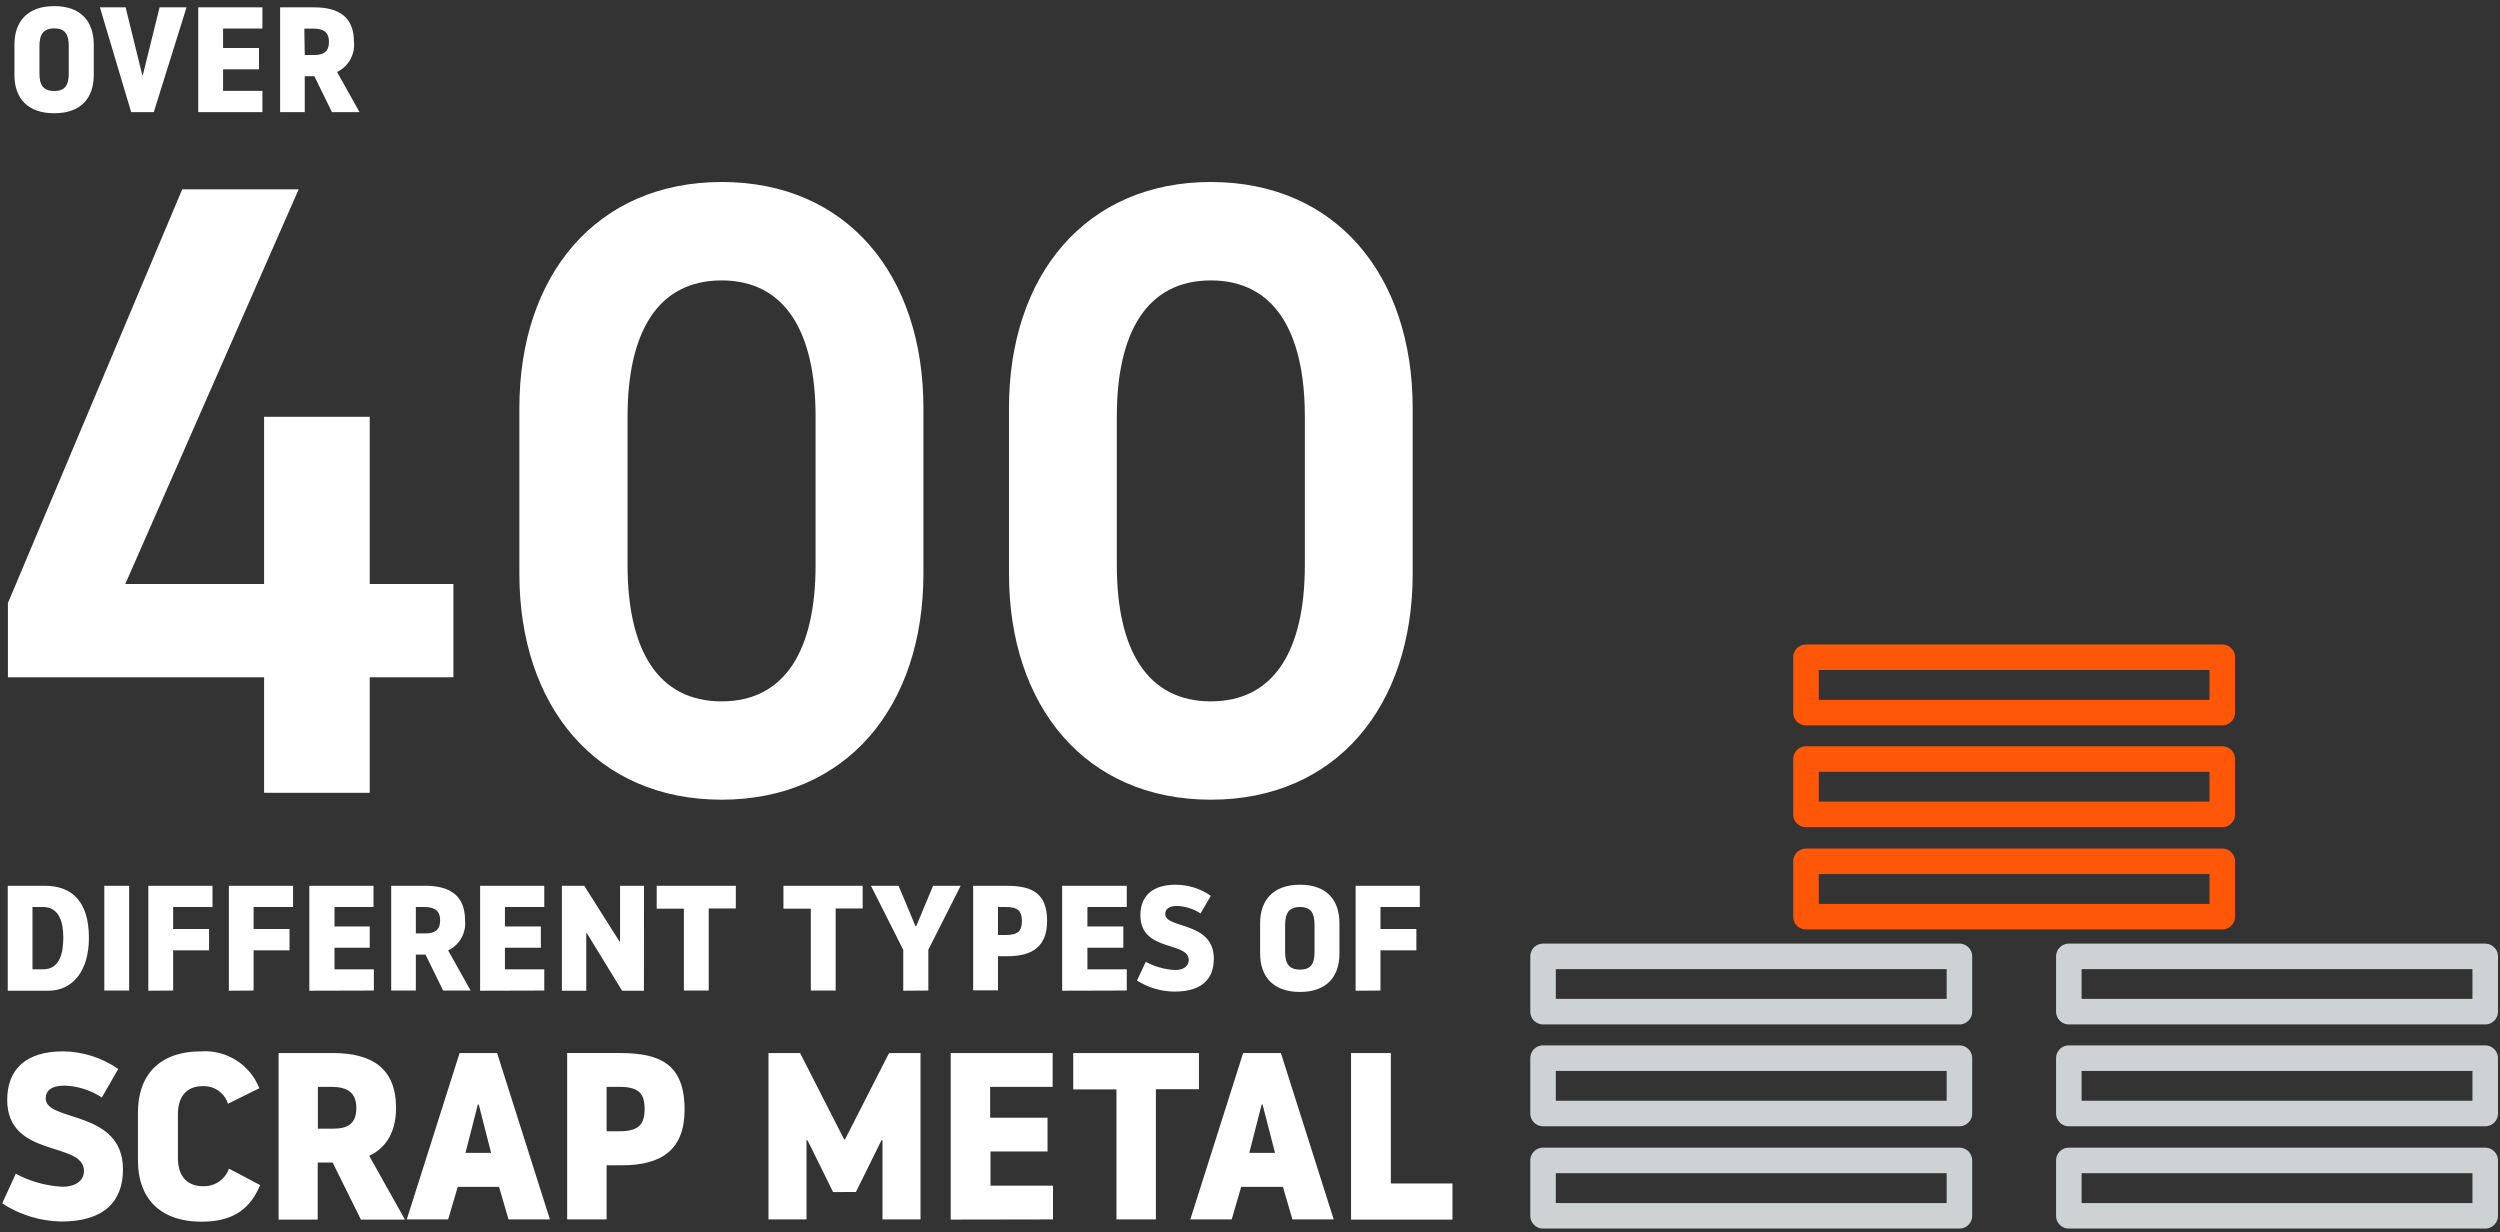
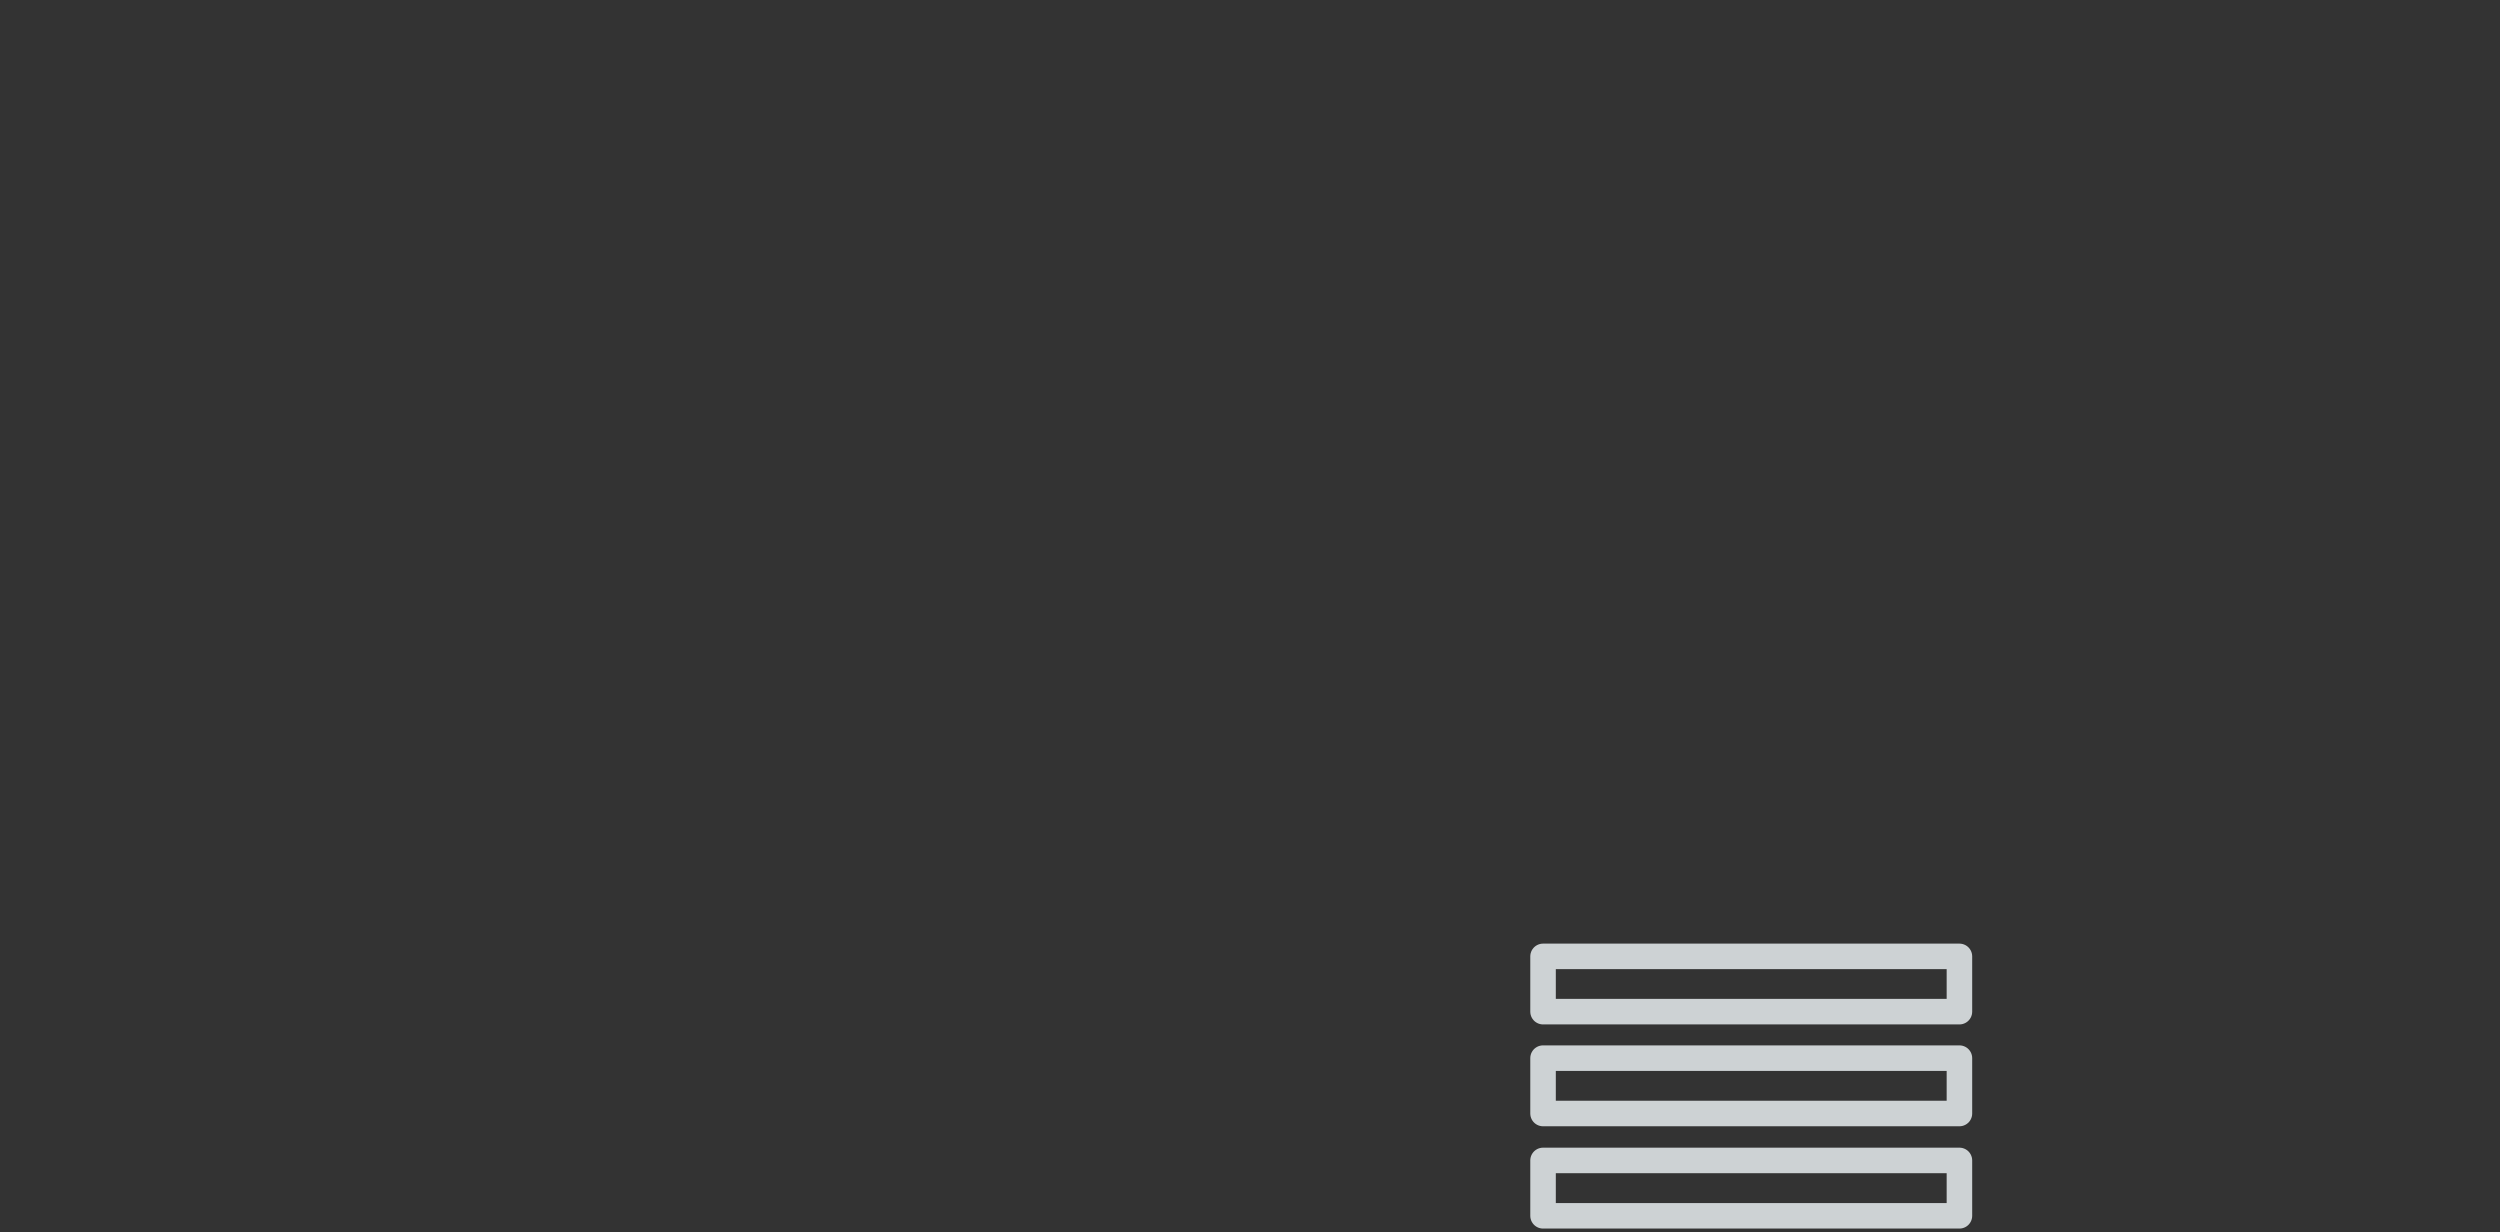
<svg xmlns="http://www.w3.org/2000/svg" width="284" height="140" viewBox="0 0 284 140">
  <rect x="0" y="0" width="284" height="140" fill="#333333" stroke="none" />
  <g fill="none" fill-rule="evenodd">
    <g stroke-linejoin="round" stroke-width="2.9">
      <g stroke="#CDD2D4">
-         <path d="M235.02 114.925h47.3v-6.28h-47.3zM235.02 126.495h47.3v-6.29h-47.3zM235.02 138.115h47.3v-6.29h-47.3z" />
-       </g>
+         </g>
      <g stroke="#FF5708">
-         <path d="M205.16 80.955h47.29v-6.29h-47.29zM205.16 92.515h47.29v-6.29h-47.29zM205.16 104.135h47.29v-6.29h-47.29z" />
-       </g>
+         </g>
      <g stroke="#CDD2D4">
        <path d="M175.29 114.925h47.3v-6.28h-47.3zM175.29 126.495h47.3v-6.29h-47.3zM175.29 138.115h47.3v-6.29h-47.3z" />
      </g>
    </g>
-     <path fill="#FFF" fill-rule="nonzero" d="M5.1 100.625c3.09 0 5 1.8 5 5.92 0 3.79-1.87 6-4.6 6H.88v-11.92H5.1zm-1.41 9.49h1.19c1.87 0 2.31-1.74 2.31-3.62 0-1.69-.44-3.46-2.31-3.46H3.69v7.08zM11.85 100.625h2.82v11.9h-2.82zM16.85 112.545v-11.92h7.29v2.41h-4.47v2.5h4.08v2.42h-4.08v4.57zM26 112.545v-11.92h7.29v2.41h-4.48v2.5h4.08v2.42h-4.08v4.57zM35.14 112.545v-11.92h7.29v2.41H38v2.21h4v2.42h-4v2.45h4.47v2.41zM48.31 100.625c2.82 0 4.52 1.11 4.52 3.93.147 1.429-.622 2.795-1.92 3.41l2.55 4.56h-3.12l-2-4.08h-1.1v4.08h-2.8v-11.9h3.87zm-1.07 5.41h1.12c1 0 1.64-.38 1.64-1.48s-.63-1.52-1.81-1.52h-.95v3zM54.54 112.545v-11.92h7.29v2.41h-4.47v2.21h4.08v2.42h-4.08v2.45h4.47v2.41zM73.15 112.545h-2.48l-4-6.53h-.07v6.53h-2.77v-11.92h2.54l4 6.32h.07v-6.32h2.72zM83.59 100.625v2.58h-3.08v9.32h-2.82v-9.3H74.6v-2.6zM98 100.625v2.58h-3.07v9.32h-2.82v-9.3H89v-2.6zM102.61 112.545v-4.64l-3.67-7.28h3.14l1.91 4.57h.1l1.91-4.57h3.13l-3.67 7.26v4.64zM114.32 100.625c2.89 0 4.63.8 4.63 4 0 2.87-1.65 4-4.47 4h-1.11v3.88h-2.82v-11.88h3.77zm-.95 5.59h.9c1.36 0 1.82-.46 1.82-1.59 0-1.13-.46-1.59-1.82-1.59h-.9v3.18zM120.66 112.545v-11.92H128v2.41h-4.47v2.21h4.08v2.42h-4.08v2.45H128v2.41zM129.16 111.385l1-2.12c1.025.55 2.158.868 3.32.93 1.1 0 1.56-.54 1.56-1.14 0-2.14-5.49-.88-5.49-5.08 0-2.22 1.4-3.47 4-3.47 1.431.001 2.827.441 4 1.26l-1.17 2c-.796-.52-1.719-.814-2.67-.85-.92 0-1.34.36-1.34.92 0 1.72 5.52.78 5.52 5.08 0 2.3-1.36 3.73-4.44 3.73-1.521-.004-3.009-.441-4.29-1.26zM143.15 108.325v-3.45c0-2.61 1.48-4.37 4.53-4.37 3.05 0 4.48 1.76 4.48 4.37v3.45c0 2.64-1.46 4.36-4.48 4.36-3.02 0-4.53-1.72-4.53-4.36zm6.18-.18v-3.11c0-1.31-.41-2-1.65-2s-1.69.7-1.69 2v3.11c0 1.34.45 2 1.69 2s1.65-.66 1.65-2zM154 112.545v-11.92h7.29v2.41h-4.47v2.5h4.08v2.42h-4.08v4.57zM.25 136.705l1.54-3.37c1.627.873 3.426 1.378 5.27 1.48 1.75 0 2.48-.86 2.48-1.8 0-3.4-8.72-1.41-8.72-8.07 0-3.54 2.21-5.51 6.32-5.51 2.25.018 4.443.715 6.29 2l-1.86 3.24c-1.263-.83-2.73-1.297-4.24-1.35-1.46 0-2.14.56-2.14 1.45 0 2.73 8.78 1.24 8.78 8.07 0 3.65-2.16 5.92-7 5.92-2.389-.043-4.717-.757-6.72-2.06zM15.67 126.375c0-4.16 2.35-6.94 7.18-6.94 2.881-.191 5.554 1.503 6.61 4.19l-3.56 1.76c-.395-1.234-1.565-2.053-2.86-2-2.05 0-2.83 1.43-2.83 3.19v5c0 1.75.81 3.18 2.86 3.18 1.312.049 2.503-.762 2.94-2l3.54 1.87c-1 2.37-2.7 4.16-6.64 4.16-4.84 0-7.24-2.78-7.24-6.94v-5.47zM37.81 119.625c4.48 0 7.18 1.76 7.18 6.24 0 3.19-1.54 4.75-3.05 5.43l4.06 7.25h-5l-3.21-6.48h-1.7v6.48h-4.44v-18.92h6.16zm-1.7 8.59h1.78c1.65 0 2.59-.6 2.59-2.35s-1-2.4-2.86-2.4h-1.51v4.75zM56.47 119.625l6 18.9h-4.7l-1.08-3.7H52l-1.09 3.7h-4.7l6-18.9h4.26zm-.68 11.34l-1.4-5.48h-.11l-1.4 5.48h2.91zM70.42 119.625c4.59 0 7.35 1.27 7.35 6.43 0 4.56-2.62 6.32-7.1 6.32h-1.76v6.15h-4.48v-18.9h5.99zm-1.51 8.89h1.43c2.16 0 2.89-.73 2.89-2.54s-.73-2.51-2.89-2.51h-1.43v5.05zM94.64 135.415l-2.91-5.89h-.11v9H87.3v-18.9h3.59l5 9.8H96l5-9.8h3.57v18.9h-4.32v-9h-.11l-2.91 5.89zM108 138.545v-18.92h11.58v3.84h-7.1v3.51H119v3.83h-6.48v3.89h7.1v3.83zM136.2 119.625v4.11h-4.89v14.79h-4.48v-14.77h-4.91v-4.13zM145.51 119.625l6 18.9h-4.69l-1.08-3.7H141l-1.08 3.7h-4.7l6-18.9h4.29zm-.67 11.34l-1.41-5.48h-.11l-1.4 5.48h2.92zM158 134.445h7v4.1h-11.52v-18.92H158zM1.64 8.515v-3.45c0-2.62 1.48-4.37 4.52-4.37 3.04 0 4.49 1.75 4.49 4.37v3.45c0 2.64-1.46 4.35-4.49 4.35-3.03 0-4.52-1.71-4.52-4.35zm6.17-.18v-3.11c0-1.31-.41-2-1.65-2s-1.68.7-1.68 2v3.11c0 1.34.44 2 1.68 2s1.65-.66 1.65-2zM16.23 8.515l1.9-7.68h3.06l-3.72 11.9H14.9L11.35.835h2.92l1.89 7.68zM22.52 12.735V.835h7.29v2.41h-4.47v2.21h4.08v2.42h-4.08v2.45h4.47v2.41zM35.69.835c2.82 0 4.52 1.1 4.52 3.93.141 1.427-.627 2.79-1.92 3.41l2.55 4.56h-3.13l-2-4.08h-1.09v4.08h-2.8V.835h3.87zm-1.07 5.41h1.12c1 0 1.63-.38 1.63-1.48s-.62-1.52-1.8-1.52h-1l.05 3zM.9 76.935v-8.43l19.8-47h13.23l-19.7 44.84H30v-19h12v19h9.51v10.59H42v13.13H30v-13.13H.9zm104-30.58v18.82c0 15.09-8.72 25.67-22.93 25.67-14.21 0-22.97-10.58-22.97-25.67v-18.82c0-15.09 8.76-25.68 23-25.68s22.9 10.59 22.9 25.68zm-33.61 1v16.84c0 9.6 3.43 15.48 10.68 15.48s10.68-5.88 10.68-15.48v-16.86c0-9.6-3.43-15.48-10.68-15.48s-10.68 5.88-10.68 15.48v.02zm89.19-1v18.82c0 15.09-8.72 25.67-22.93 25.67-14.21 0-22.93-10.58-22.93-25.67v-18.82c0-15.09 8.72-25.68 22.93-25.68 14.21 0 22.93 10.59 22.93 25.68zm-33.61 1v16.84c0 9.6 3.43 15.48 10.68 15.48s10.68-5.88 10.68-15.48v-16.86c0-9.6-3.43-15.48-10.68-15.48s-10.68 5.88-10.68 15.48v.02z" />
  </g>
</svg>